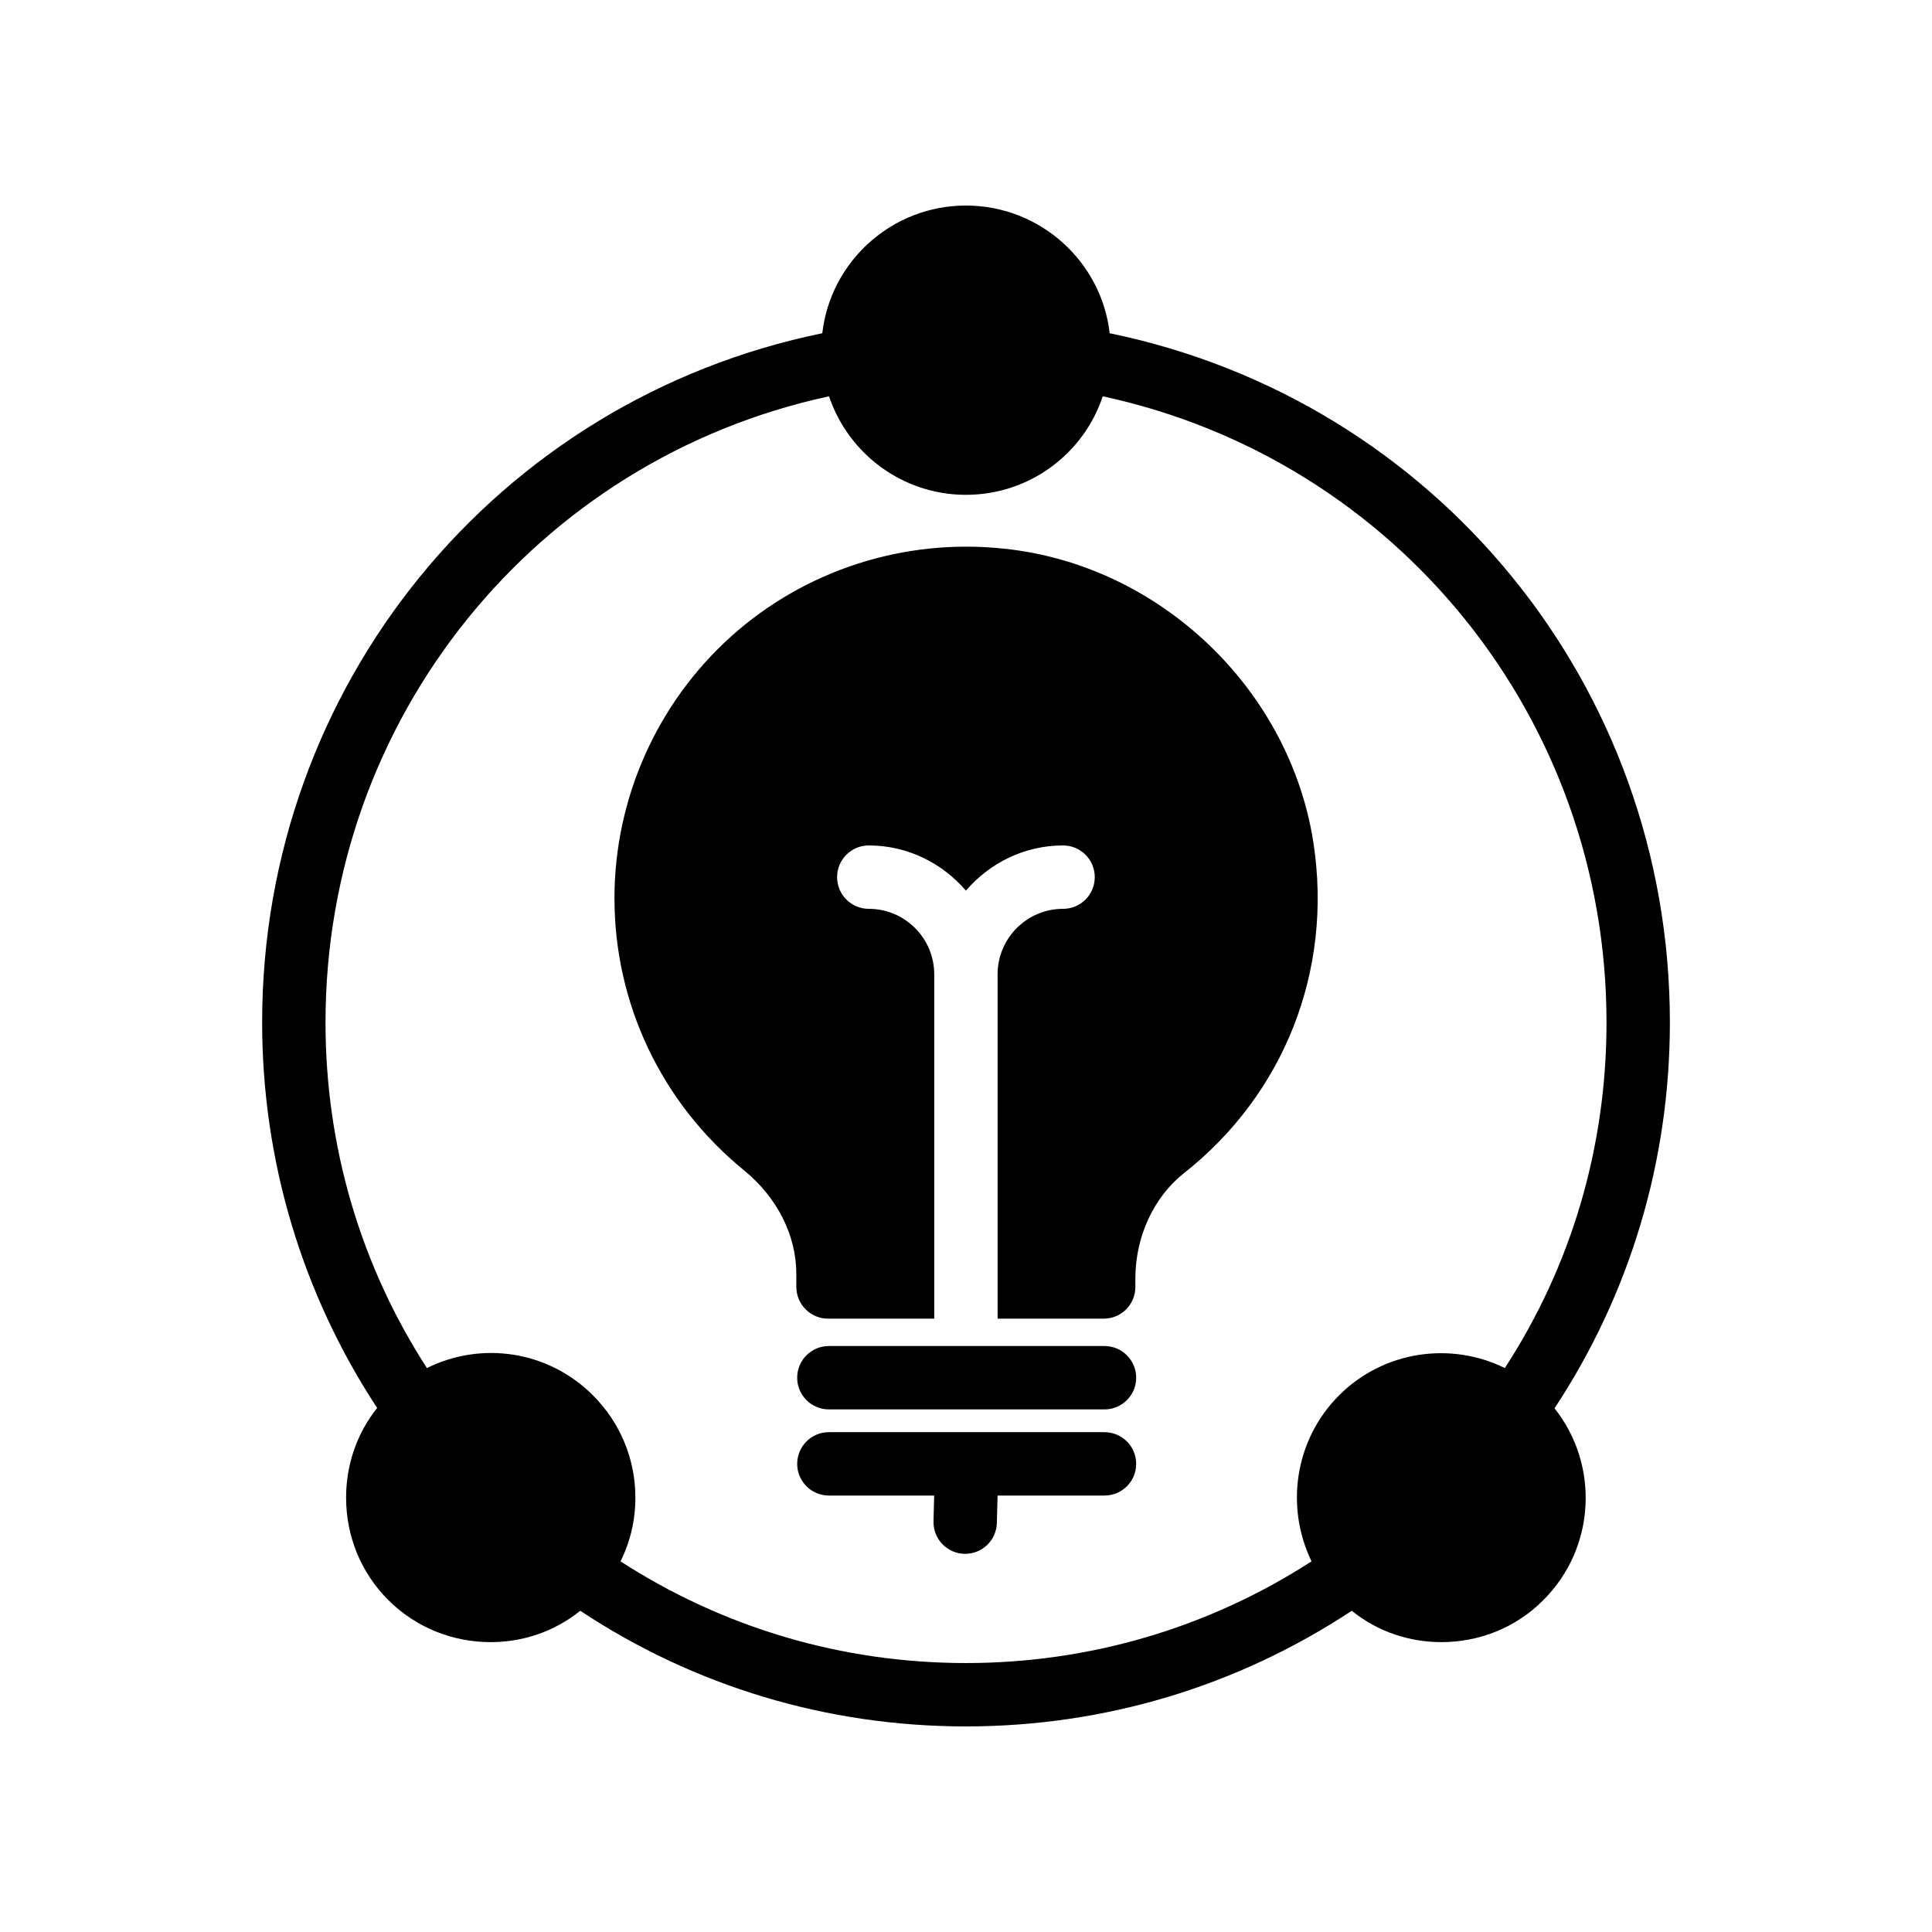
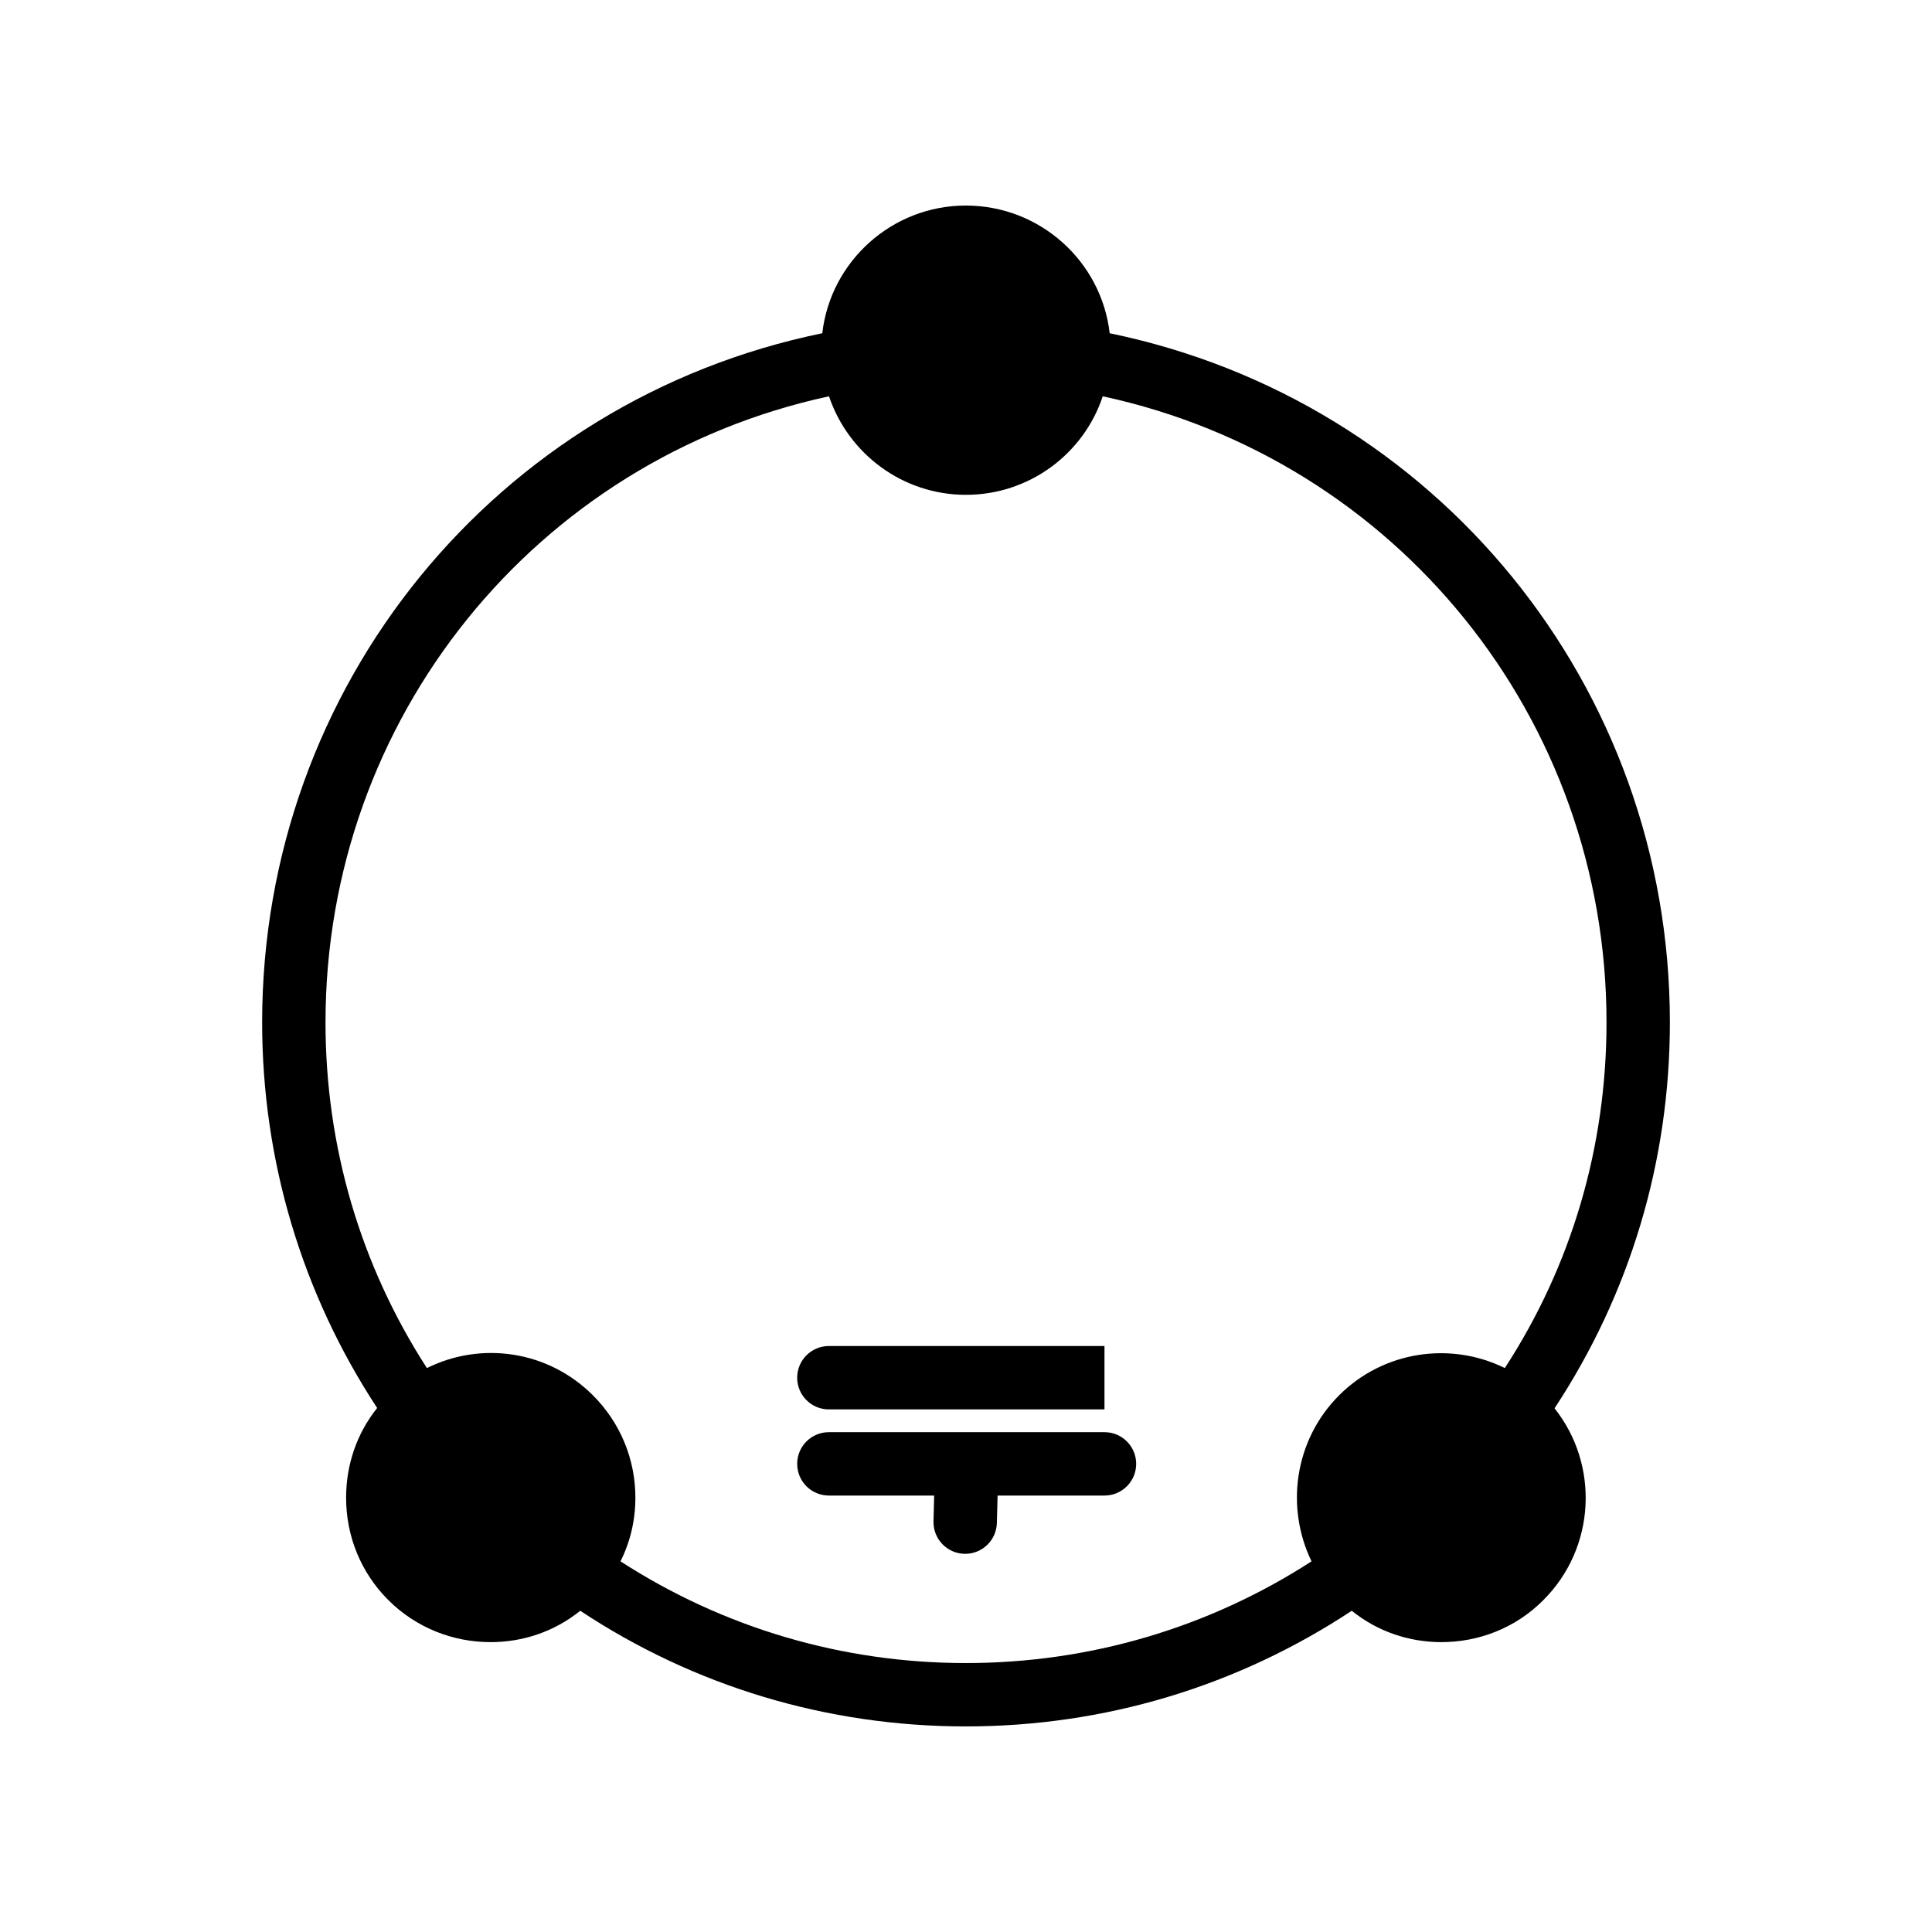
<svg xmlns="http://www.w3.org/2000/svg" fill="#000000" width="800px" height="800px" version="1.1" viewBox="144 144 512 512">
  <g>
    <path d="m436.7 523.54h-73.039c-4.641 0-8.398 3.754-8.398 8.398 0 4.641 3.754 8.398 8.398 8.398h27.902l-0.176 6.824c-0.113 4.641 3.543 8.496 8.176 8.617h0.23c4.535 0 8.266-3.617 8.387-8.176l0.188-7.266h28.332c4.641 0 8.398-3.754 8.398-8.398 0-4.641-3.758-8.398-8.398-8.398z" />
-     <path d="m436.7 500.71h-73.039c-4.641 0-8.398 3.754-8.398 8.398 0 4.641 3.754 8.398 8.398 8.398h73.039c4.641 0 8.398-3.754 8.398-8.398 0-4.641-3.758-8.398-8.398-8.398z" />
-     <path d="m306.84 382.03c0 28.047 12.512 54.328 34.344 72.129 8.816 7.223 13.855 17.215 13.855 27.543v3.359c0 4.617 3.777 8.398 8.398 8.398h28.148l-0.004-91.258c0-9.57-7.781-17.352-17.344-17.352-4.641 0-8.398-3.754-8.398-8.398 0-4.641 3.754-8.398 8.398-8.398 10.32 0 19.473 4.703 25.742 11.969 6.266-7.266 15.422-11.969 25.746-11.969 4.641 0 8.398 3.754 8.398 8.398 0 4.641-3.754 8.398-8.398 8.398-9.57 0-17.352 7.781-17.352 17.352v91.254h28.109c4.703 0 8.398-3.777 8.398-8.398v-2.184c0-11.082 4.785-21.496 12.762-27.879 26.703-20.992 39.633-53.824 34.426-87.664-6.297-40.809-40.809-73.641-81.953-77.922-26.535-2.856-52.898 5.711-72.465 23.344-19.562 17.641-30.812 42.914-30.812 69.277z" />
+     <path d="m436.7 500.71h-73.039c-4.641 0-8.398 3.754-8.398 8.398 0 4.641 3.754 8.398 8.398 8.398h73.039z" />
    <path d="m361.92 232.31c-86.402 17.719-148.45 93.457-148.45 182.63 0 36.609 10.578 71.875 30.48 102.19-5.375 6.719-8.23 15.031-8.23 23.762 0 10.246 3.945 19.902 11.168 27.121 7.473 7.473 17.297 11.168 27.121 11.168 8.398 0 16.793-2.688 23.762-8.312 30.312 20.066 65.496 30.648 102.19 30.648 36.695 0 71.875-10.582 102.27-30.648 6.969 5.625 15.367 8.312 23.762 8.312 9.824 0 19.648-3.695 27.039-11.168 13.855-13.855 14.863-35.77 2.938-50.801 19.984-30.312 30.566-65.496 30.566-102.27 0-89.176-62.051-164.83-148.46-182.63-2.184-19.062-18.473-33.84-38.121-33.84-19.566 0-35.855 14.777-38.039 33.836zm74.312 16.711c77.84 16.793 133.51 85.312 133.51 165.92 0 32.914-9.238 64.402-26.953 91.609-14.273-7.055-32.074-4.617-43.914 7.223s-14.273 29.641-7.305 44c-27.289 17.633-58.863 26.953-91.609 26.953-32.746 0-64.234-9.32-91.523-26.953 2.602-5.207 3.945-10.914 3.945-16.879 0-10.242-4.031-19.902-11.25-27.121-11.926-11.922-29.641-14.359-44-7.223-17.633-27.289-26.871-58.777-26.871-91.609 0-80.523 55.672-149.13 133.43-165.92 5.121 15.199 19.48 26.113 36.273 26.113 16.879 0 31.234-10.914 36.273-26.113z" />
  </g>
</svg>